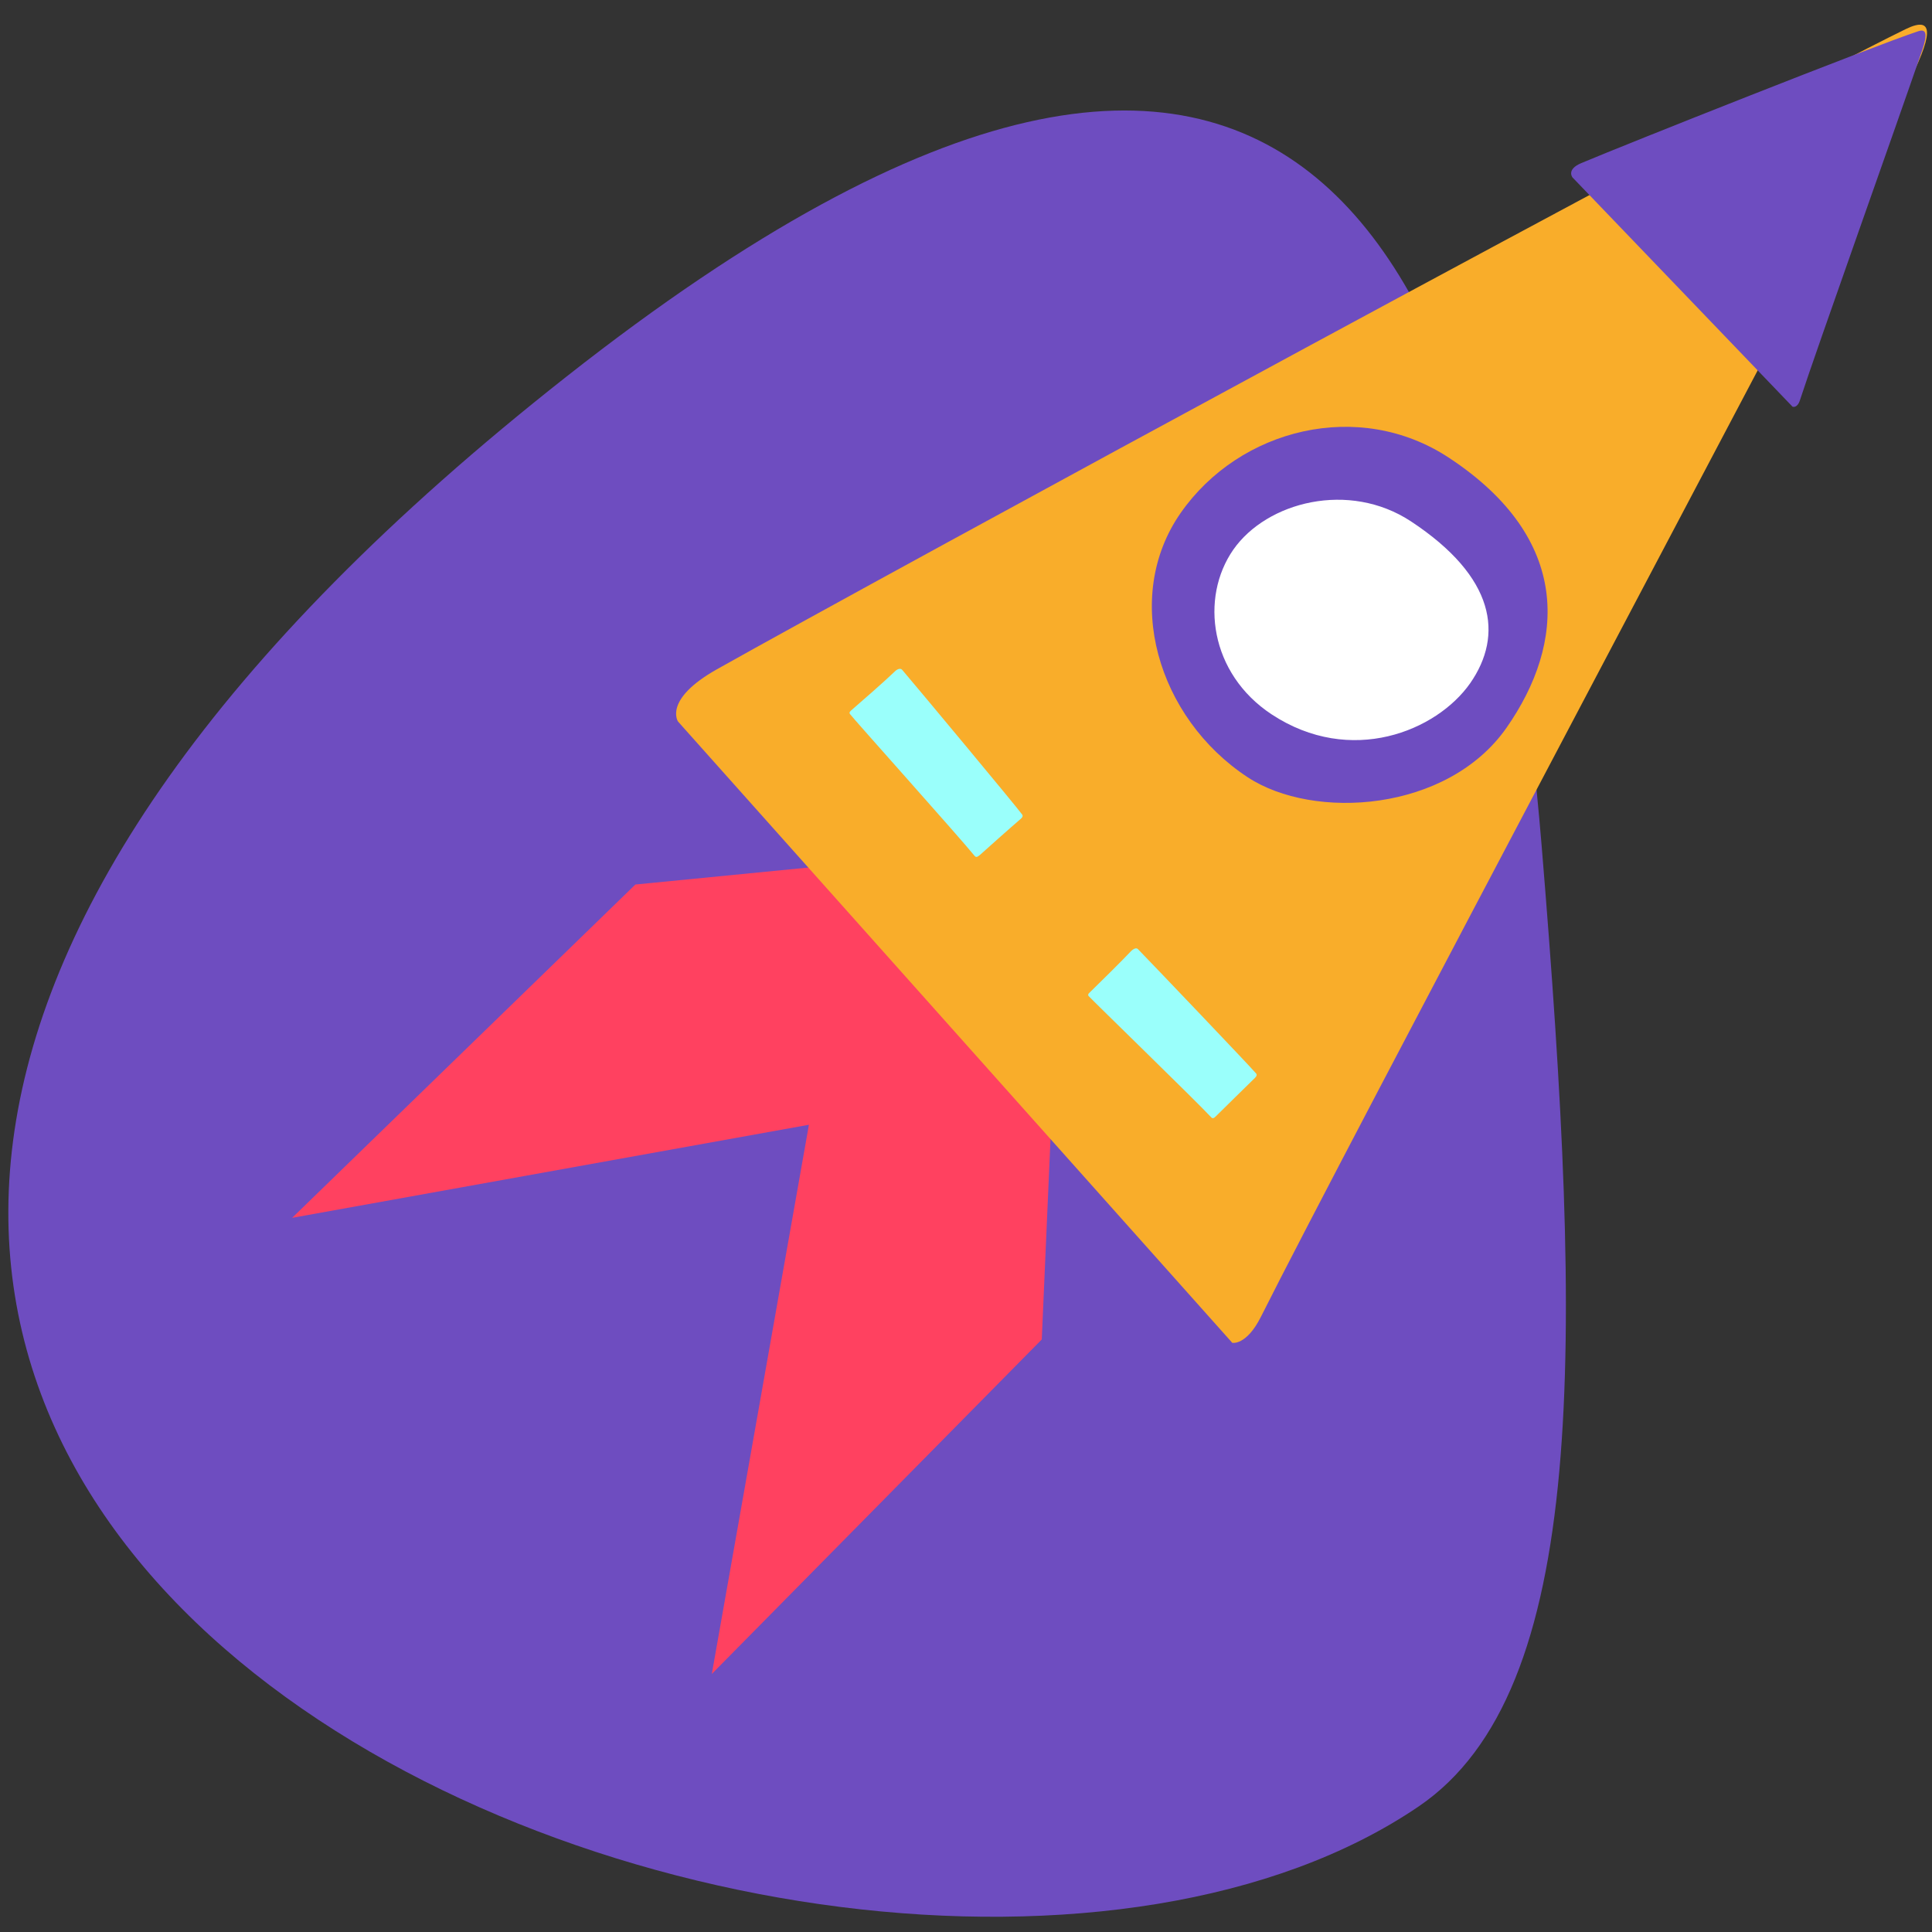
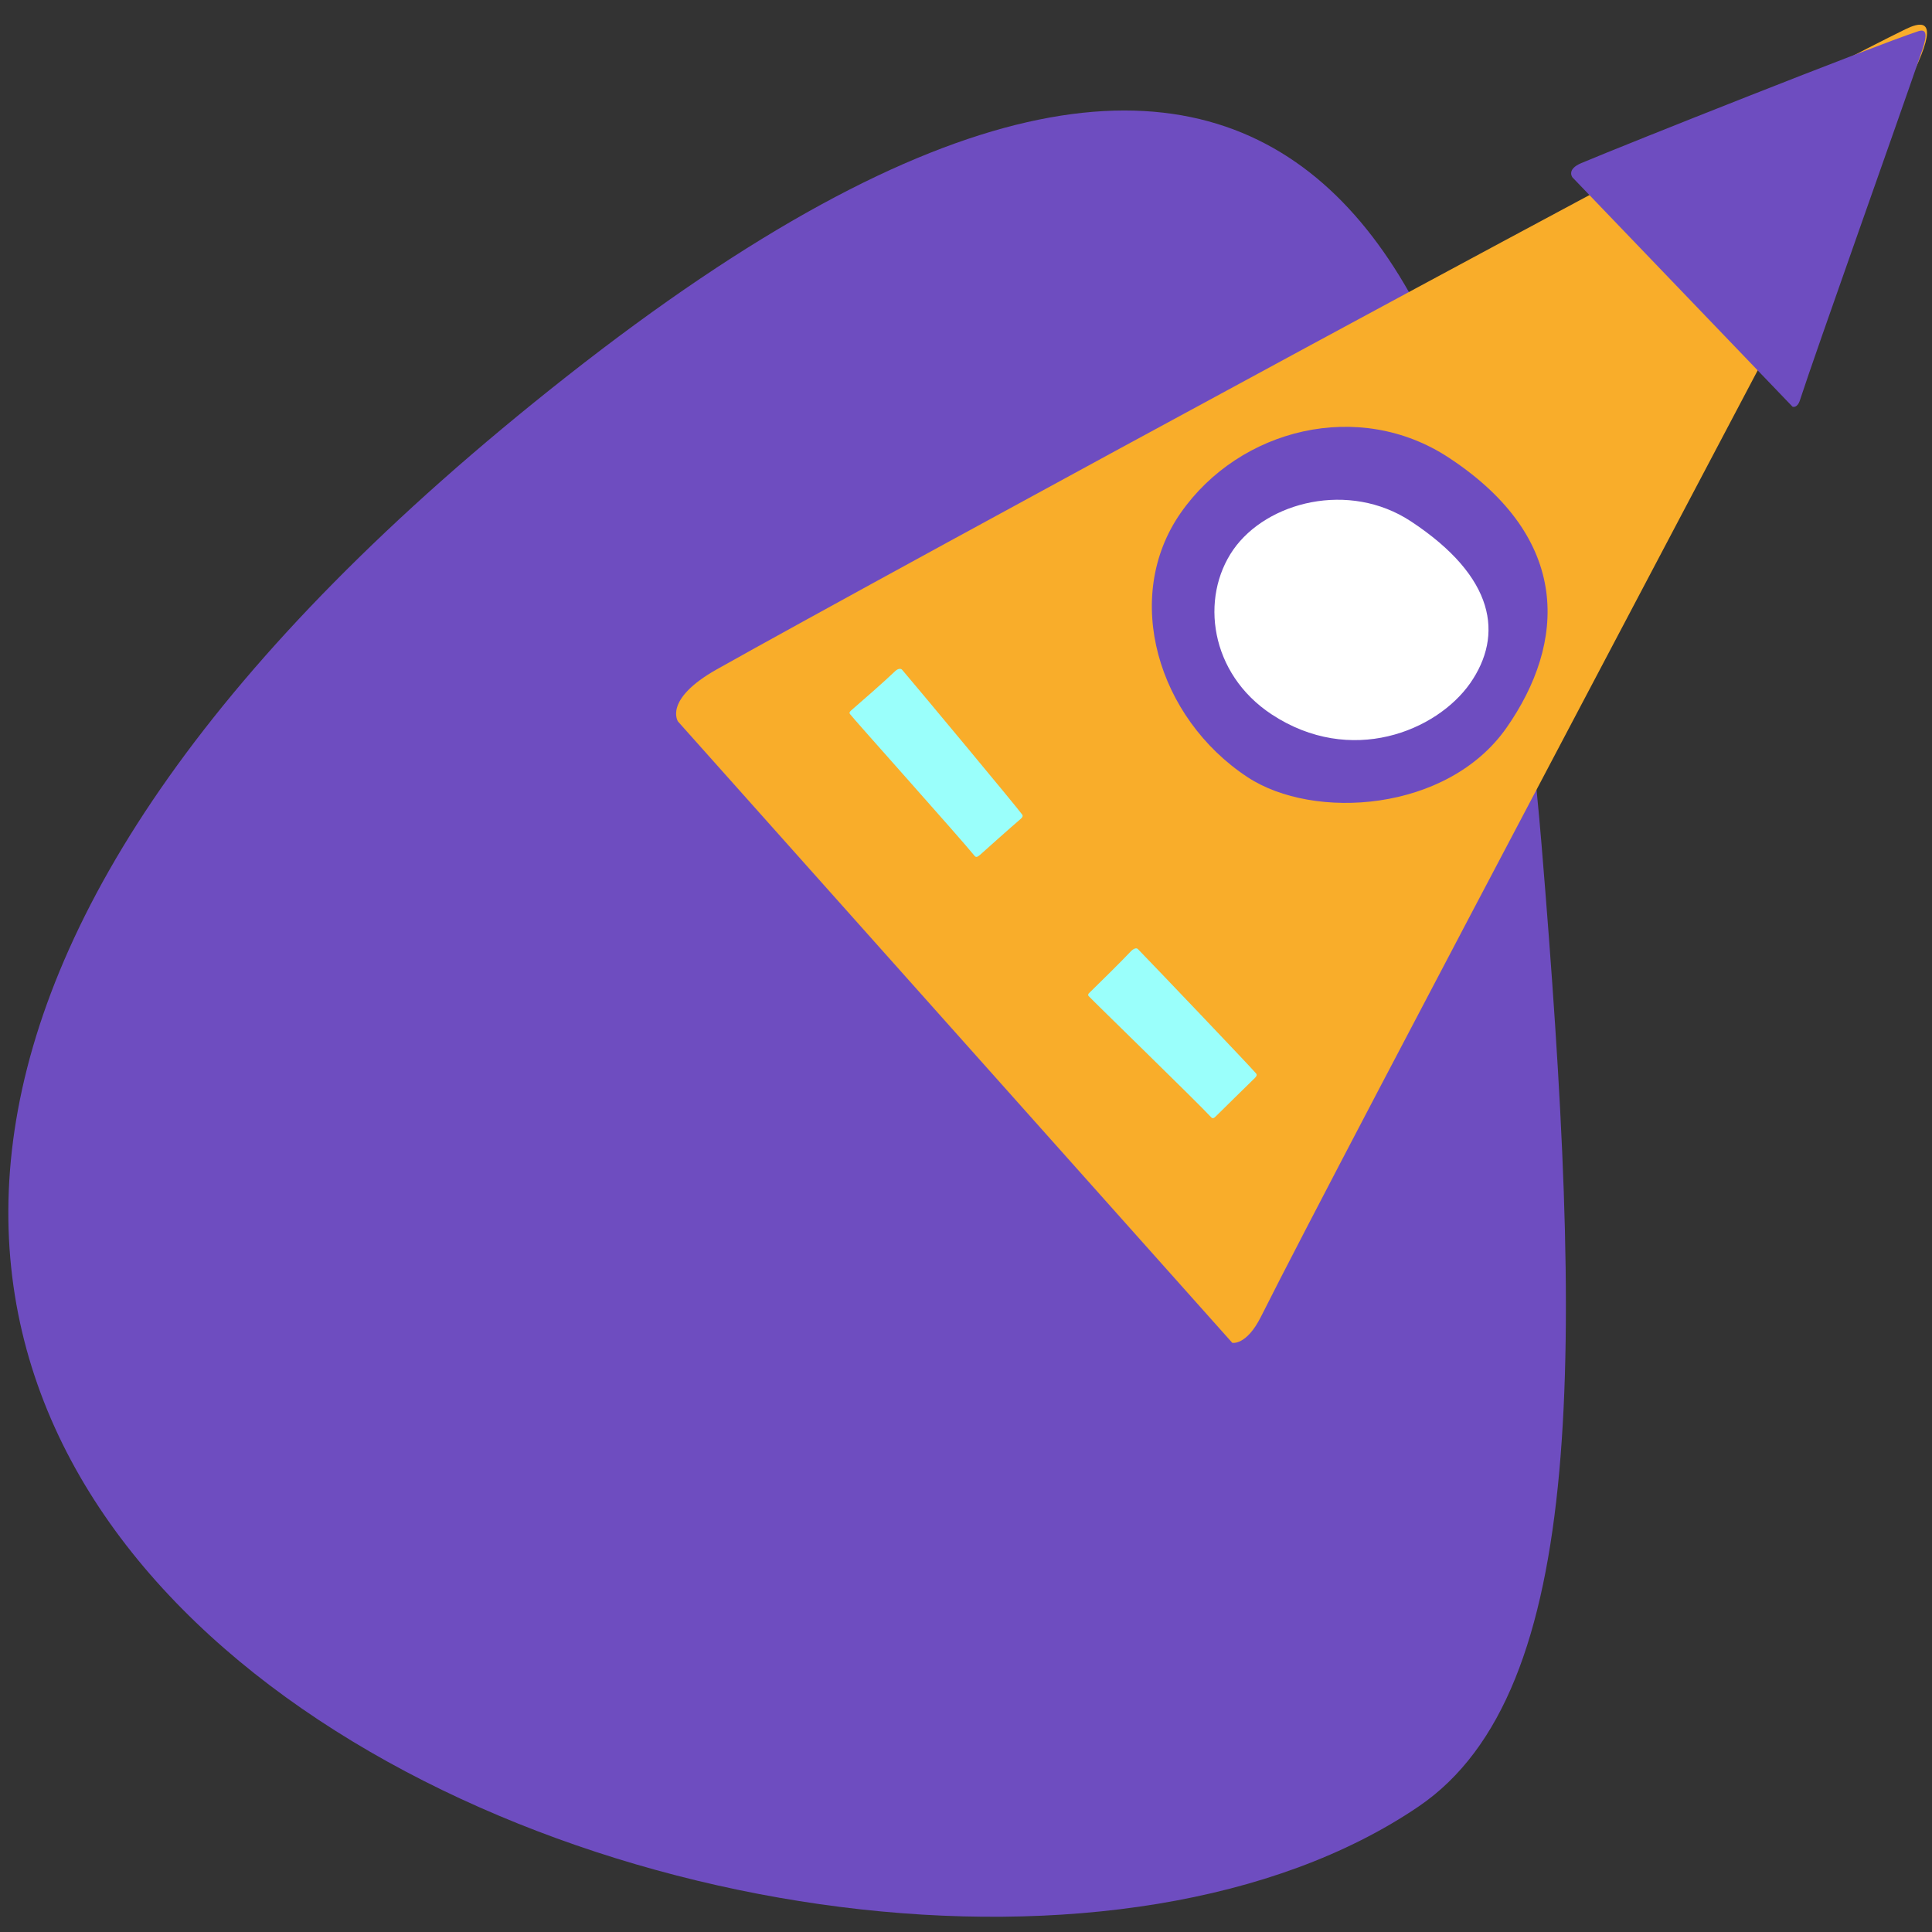
<svg xmlns="http://www.w3.org/2000/svg" xml:space="preserve" width="115mm" height="115mm" style="shape-rendering:geometricPrecision; text-rendering:geometricPrecision; image-rendering:optimizeQuality; fill-rule:evenodd; clip-rule:evenodd" viewBox="0 0 11500 11500">
  <rect x="0" y="0" width="11500" height="11500" fill="#333333" stroke="none" />
  <defs>
    <style type="text/css">  .fil0 {fill:#6E4DC0} .fil4 {fill:#9AFFFB} .fil2 {fill:#F9AD2A} .fil1 {fill:#FF4160} .fil3 {fill:white}  </style>
  </defs>
  <g id="Слой_x0020_1">
    <path class="fil0" d="M3374 2240c-8524,6706 1632,10848 5070,8513 1009,-686 980,-2722 732,-5724 -279,-3376 -1362,-6283 -5802,-2789z" />
    <g id="_2096595076320">
-       <polygon class="fil1" points="1739,7249 4815,6695 4237,9964 6201,7973 6330,5015 3782,5265 " />
      <path class="fil2" d="M4267 3984c951,-535 6119,-3343 7077,-3811 175,-85 161,40 2,347 -721,1392 -3353,6345 -3840,7317 -87,174 -171,156 -171,156l-3299 -3698c0,0 -90,-130 231,-311l0 0z" />
      <path class="fil3" d="M7091 4273c-293,-449 -70,-1083 362,-1406 432,-324 1115,-336 1408,114 401,615 234,1101 -198,1424 -431,324 -1197,443 -1572,-132l0 0z" />
      <path class="fil0" d="M7569 4252c-368,-243 -427,-694 -228,-980 200,-286 689,-411 1057,-169 504,332 552,678 353,964 -200,285 -711,495 -1182,185zm1056 -1527c-535,-353 -1246,-175 -1597,328 -351,503 -137,1221 398,1573 393,259 1191,208 1542,-295 351,-503 392,-1122 -343,-1606z" />
      <path class="fil4" d="M5326 3997c16,-16 35,-21 44,-10 104,122 677,810 714,861 6,8 3,17 -8,26 -55,47 -210,185 -243,215 -18,15 -25,15 -34,3 -82,-102 -724,-819 -739,-841 -6,-7 -4,-13 6,-22 52,-45 199,-173 260,-232l0 0z" />
      <path class="fil4" d="M6731 5663c15,-16 33,-23 42,-14 102,105 667,697 704,741 6,8 3,16 -7,26 -52,50 -198,195 -230,226 -16,17 -23,17 -32,7 -81,-88 -712,-701 -728,-720 -5,-6 -4,-12 6,-21 49,-48 187,-183 245,-245l0 0z" />
      <path class="fil0" d="M9412 971c268,-113 1731,-694 2006,-785 51,-17 54,22 25,109 -136,398 -639,1809 -729,2087 -16,50 -44,39 -44,39l-1310 -1365c0,0 -38,-47 52,-85z" />
    </g>
  </g>
</svg>